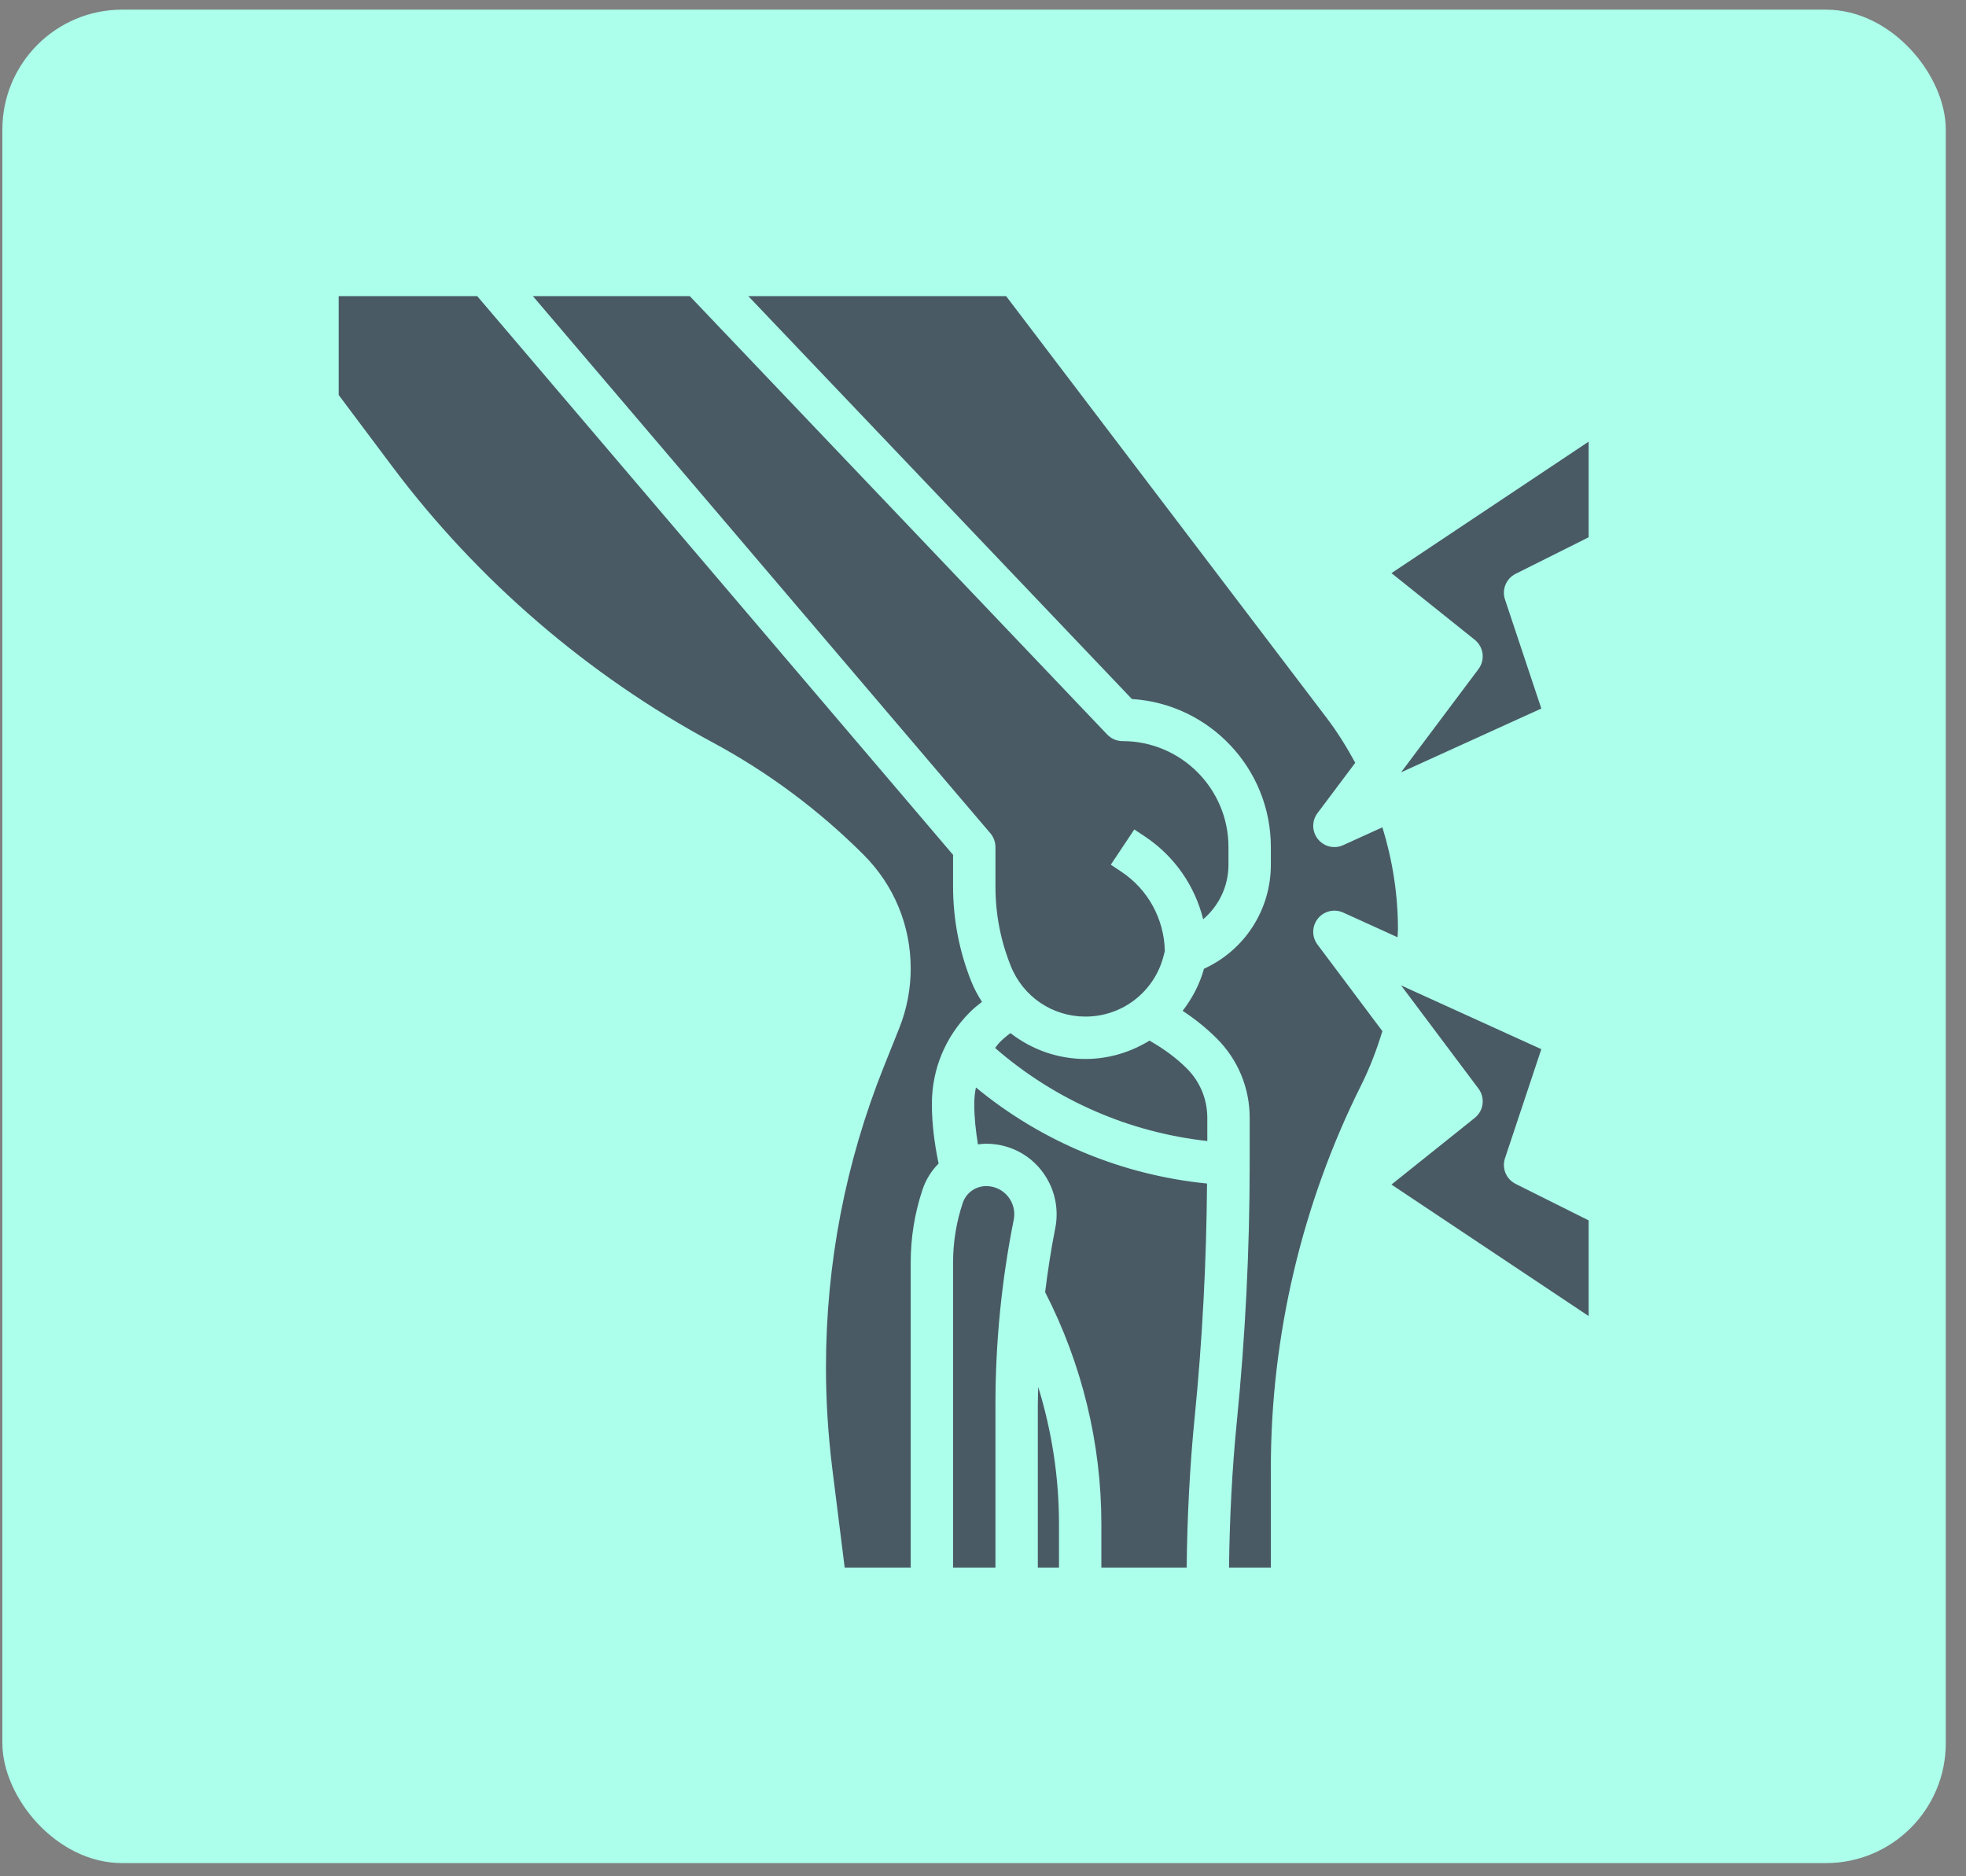
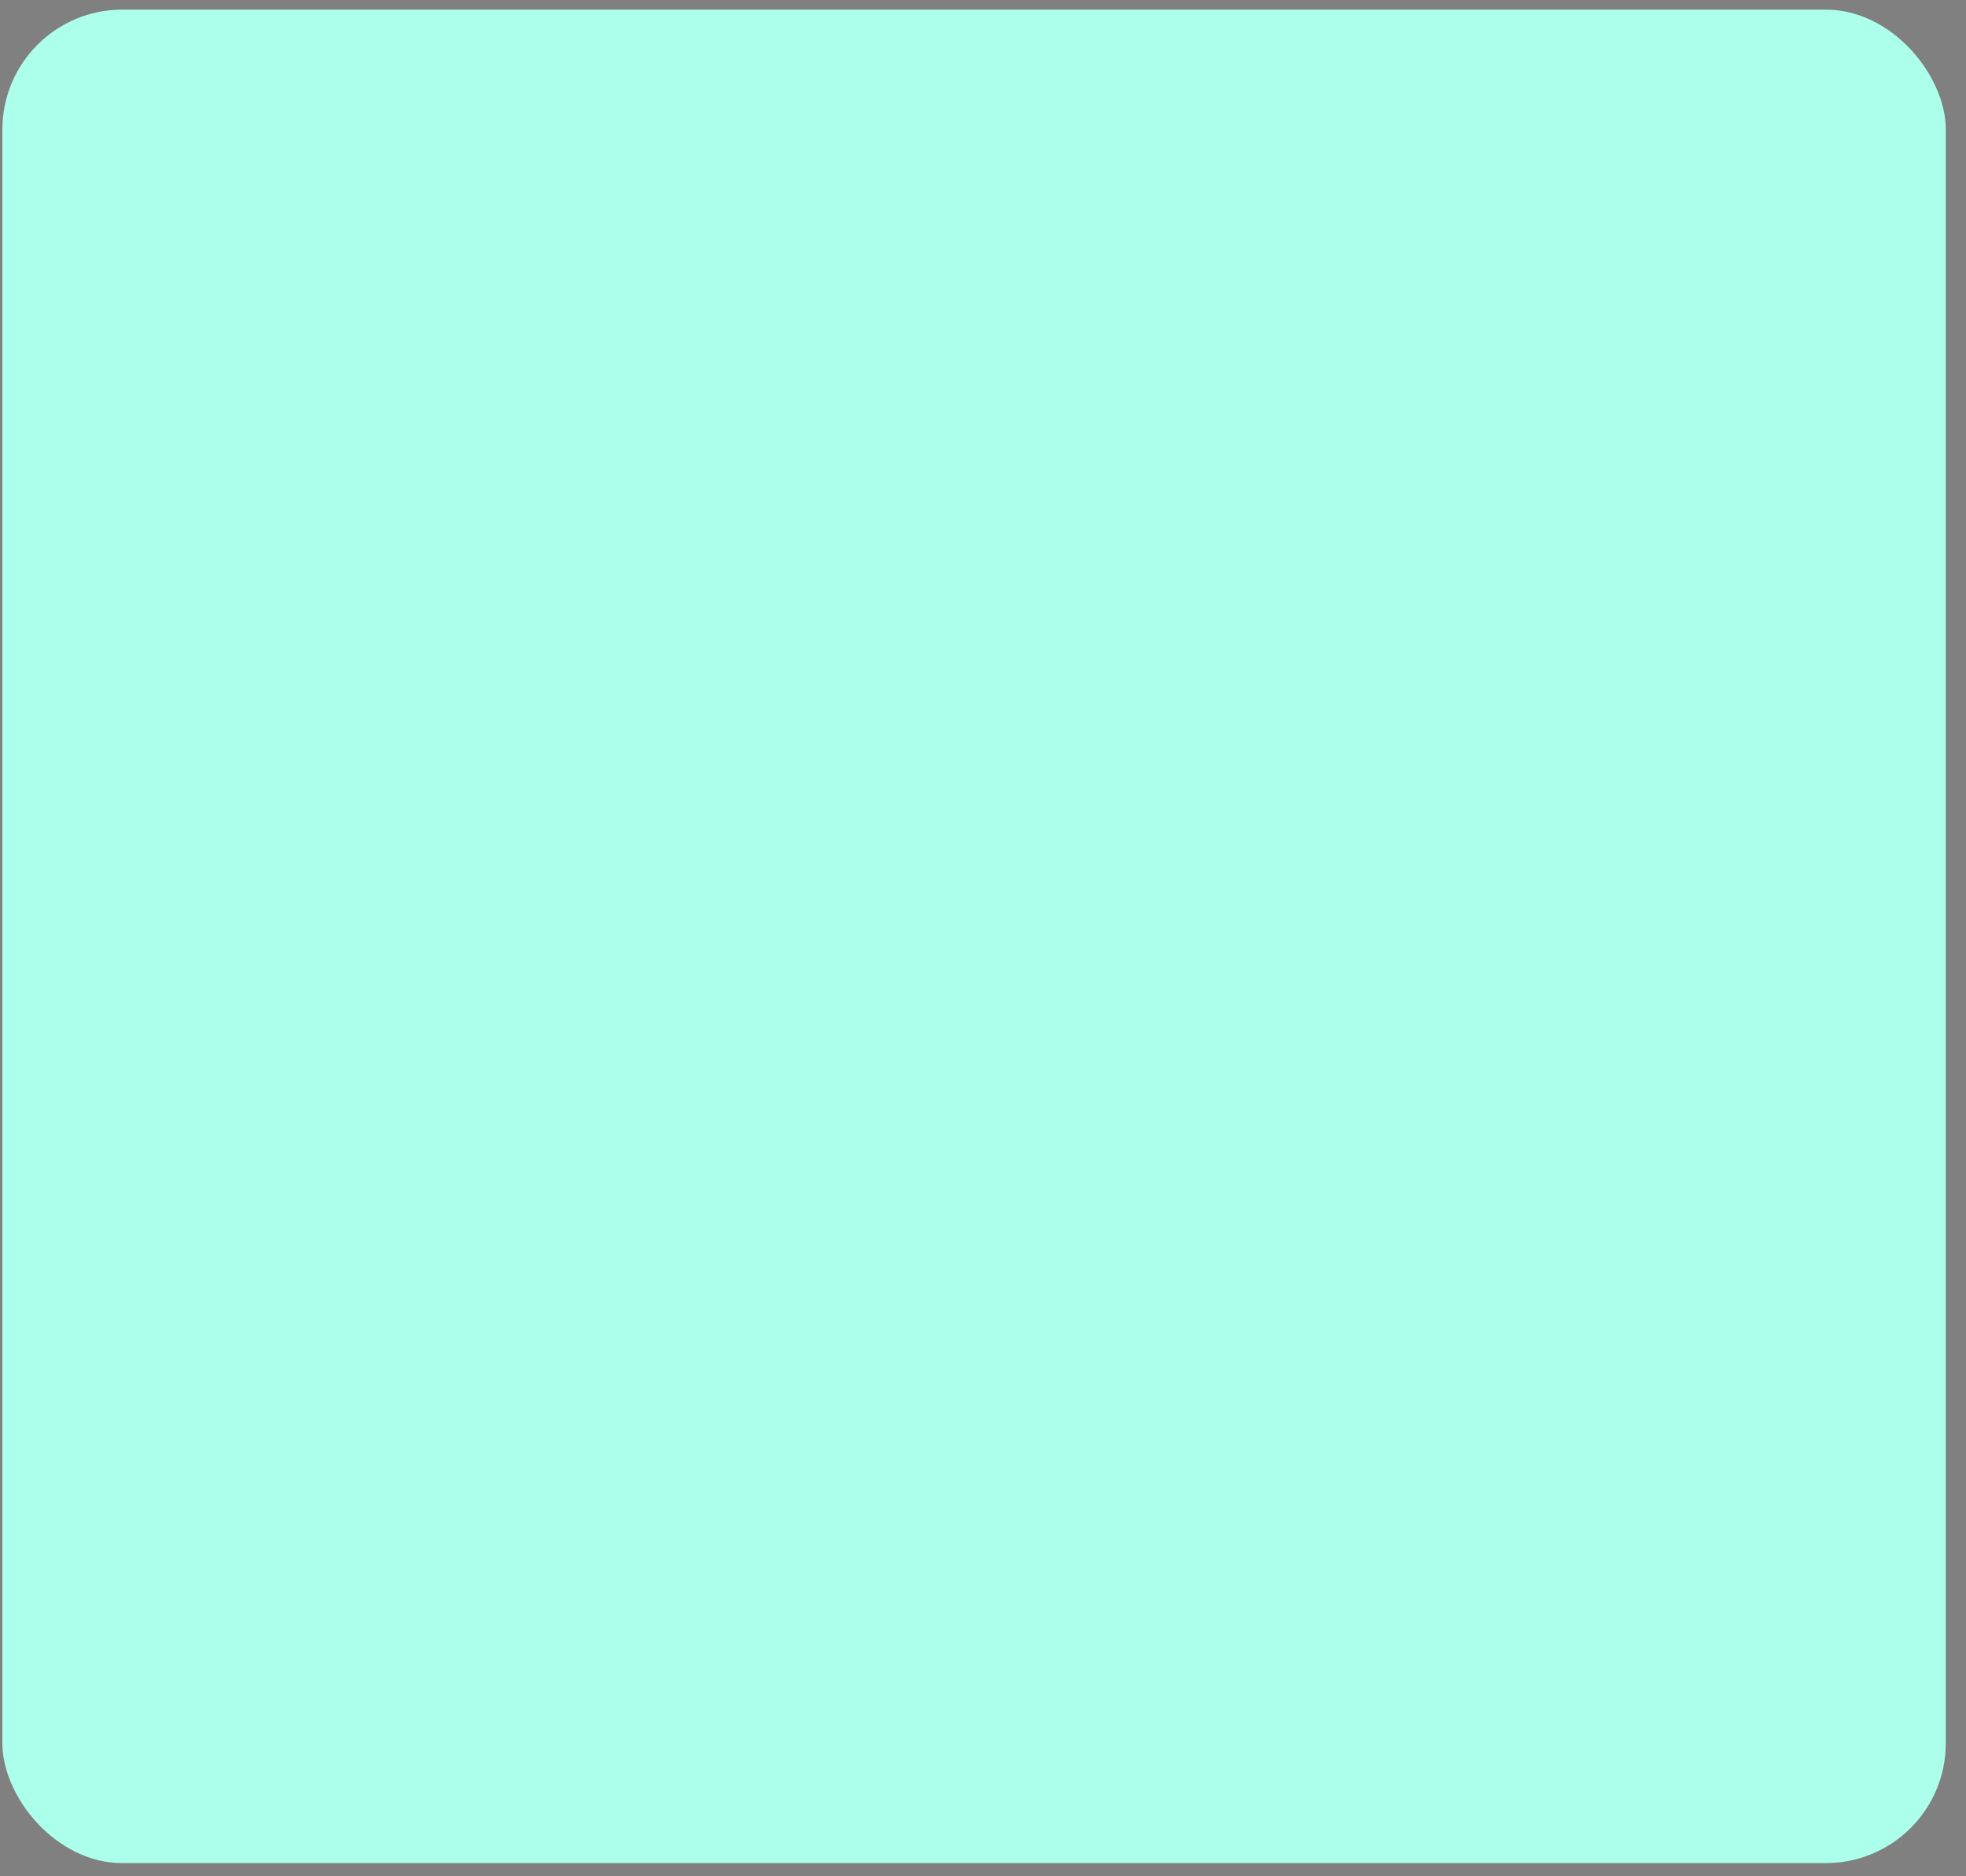
<svg xmlns="http://www.w3.org/2000/svg" width="87" height="83" viewBox="0 0 87 83" fill="none">
  <rect x="0" y="0" width="87" height="83" fill="#808080" stroke="none" />
  <rect x="0.105" y="0.427" width="86" height="82" rx="5.303" fill="#ACFFEB" />
  <g clip-path="url(#clip0_788_1805)">
-     <path d="M30.524 13.101L48.996 32.496C49.174 32.683 49.42 32.788 49.676 32.788C52.261 32.788 54.363 34.891 54.363 37.476V38.261C54.363 39.212 53.936 40.08 53.243 40.671C52.876 39.189 51.971 37.879 50.669 37.011L50.196 36.696L49.156 38.256L49.629 38.571C50.807 39.356 51.516 40.661 51.546 42.072L51.495 42.276C51.097 43.866 49.675 44.976 48.036 44.976C46.57 44.976 45.271 44.096 44.728 42.734C44.278 41.615 44.051 40.434 44.051 39.225V37.476C44.051 37.253 43.971 37.037 43.828 36.868L23.581 13.101H30.524ZM40.824 52.631C40.476 53.671 40.301 54.755 40.301 55.852V69.351H37.379L36.827 64.944C36.645 63.471 36.551 61.975 36.551 60.498C36.551 55.915 37.413 51.436 39.115 47.183L39.792 45.492C40.129 44.648 40.301 43.758 40.301 42.848C40.301 40.947 39.56 39.159 38.216 37.816C36.241 35.842 33.994 34.169 31.537 32.846C26.027 29.88 21.13 25.665 17.374 20.658L14.988 17.476V13.101H21.118L42.176 37.821V39.225C42.176 40.674 42.449 42.09 42.986 43.431C43.113 43.749 43.276 44.043 43.454 44.325C43.269 44.469 43.085 44.615 42.919 44.782C41.836 45.865 41.238 47.306 41.238 48.839C41.238 49.728 41.354 50.61 41.535 51.478C41.219 51.796 40.972 52.186 40.824 52.631ZM44.86 53.963C44.323 56.645 44.051 59.393 44.051 62.133V69.351H42.176V55.852C42.176 54.957 42.319 54.073 42.602 53.225C42.751 52.776 43.169 52.476 43.64 52.476C44.114 52.476 44.54 52.739 44.752 53.163C44.876 53.41 44.914 53.694 44.86 53.963ZM46.863 69.351H45.926V62.133C45.926 61.876 45.94 61.62 45.944 61.363C46.547 63.32 46.863 65.365 46.863 67.418V69.351ZM52.866 62.713C52.647 64.91 52.539 67.136 52.512 69.351H48.738V67.418C48.738 63.862 47.874 60.329 46.249 57.168C46.369 56.217 46.511 55.269 46.698 54.332C46.834 53.655 46.738 52.943 46.429 52.326C45.899 51.261 44.83 50.601 43.64 50.601C43.517 50.601 43.396 50.615 43.276 50.63C43.18 50.037 43.113 49.441 43.113 48.839C43.113 48.593 43.139 48.351 43.186 48.111C46.094 50.511 49.654 51.987 53.414 52.362C53.388 55.808 53.208 59.284 52.866 62.713ZM53.426 50.481C49.949 50.099 46.674 48.664 44.035 46.364C44.106 46.279 44.166 46.186 44.245 46.107C44.391 45.961 44.549 45.827 44.715 45.707C45.645 46.428 46.797 46.851 48.036 46.851C49.068 46.851 50.036 46.549 50.868 46.039C51.466 46.382 52.03 46.78 52.521 47.272C53.104 47.855 53.426 48.63 53.426 49.455V50.481ZM60.235 48.011C57.62 53.241 56.238 59.095 56.238 64.941V69.351H54.387C54.414 67.199 54.519 65.034 54.732 62.9C55.109 59.121 55.301 55.282 55.301 51.491V49.455C55.301 48.129 54.784 46.883 53.847 45.946C53.385 45.484 52.876 45.079 52.334 44.721C52.755 44.175 53.087 43.553 53.279 42.859C55.069 42.046 56.238 40.26 56.238 38.261V37.476C56.238 33.996 53.517 31.14 50.089 30.926L33.114 13.101H44.523L58.72 31.778C59.19 32.397 59.6 33.063 59.973 33.747L58.301 35.976C58.044 36.318 58.051 36.791 58.321 37.125C58.502 37.352 58.773 37.476 59.051 37.476C59.182 37.476 59.313 37.448 59.439 37.391L61.175 36.602C61.624 38.064 61.863 39.576 61.863 41.113C61.863 41.23 61.846 41.347 61.844 41.466L59.439 40.373C59.047 40.196 58.589 40.305 58.321 40.639C58.052 40.971 58.044 41.445 58.301 41.788L61.174 45.62C60.923 46.438 60.618 47.244 60.235 48.011ZM68.207 46.417L66.6 51.242C66.451 51.685 66.652 52.168 67.069 52.377L70.301 53.992V58.224L61.575 52.407L65.262 49.458C65.657 49.141 65.73 48.568 65.426 48.163L62.001 43.596L68.207 46.417ZM70.301 23.771L67.069 25.387C66.652 25.596 66.451 26.079 66.6 26.523L68.207 31.347L62.001 34.169L65.426 29.601C65.73 29.196 65.657 28.623 65.262 28.306L61.575 25.357L70.301 19.539V23.771Z" fill="#4A5A64" />
-   </g>
+     </g>
  <defs>
    <clipPath id="clip0_788_1805">
      <rect width="60" height="60" fill="white" transform="translate(13.105 11.427)" />
    </clipPath>
  </defs>
</svg>